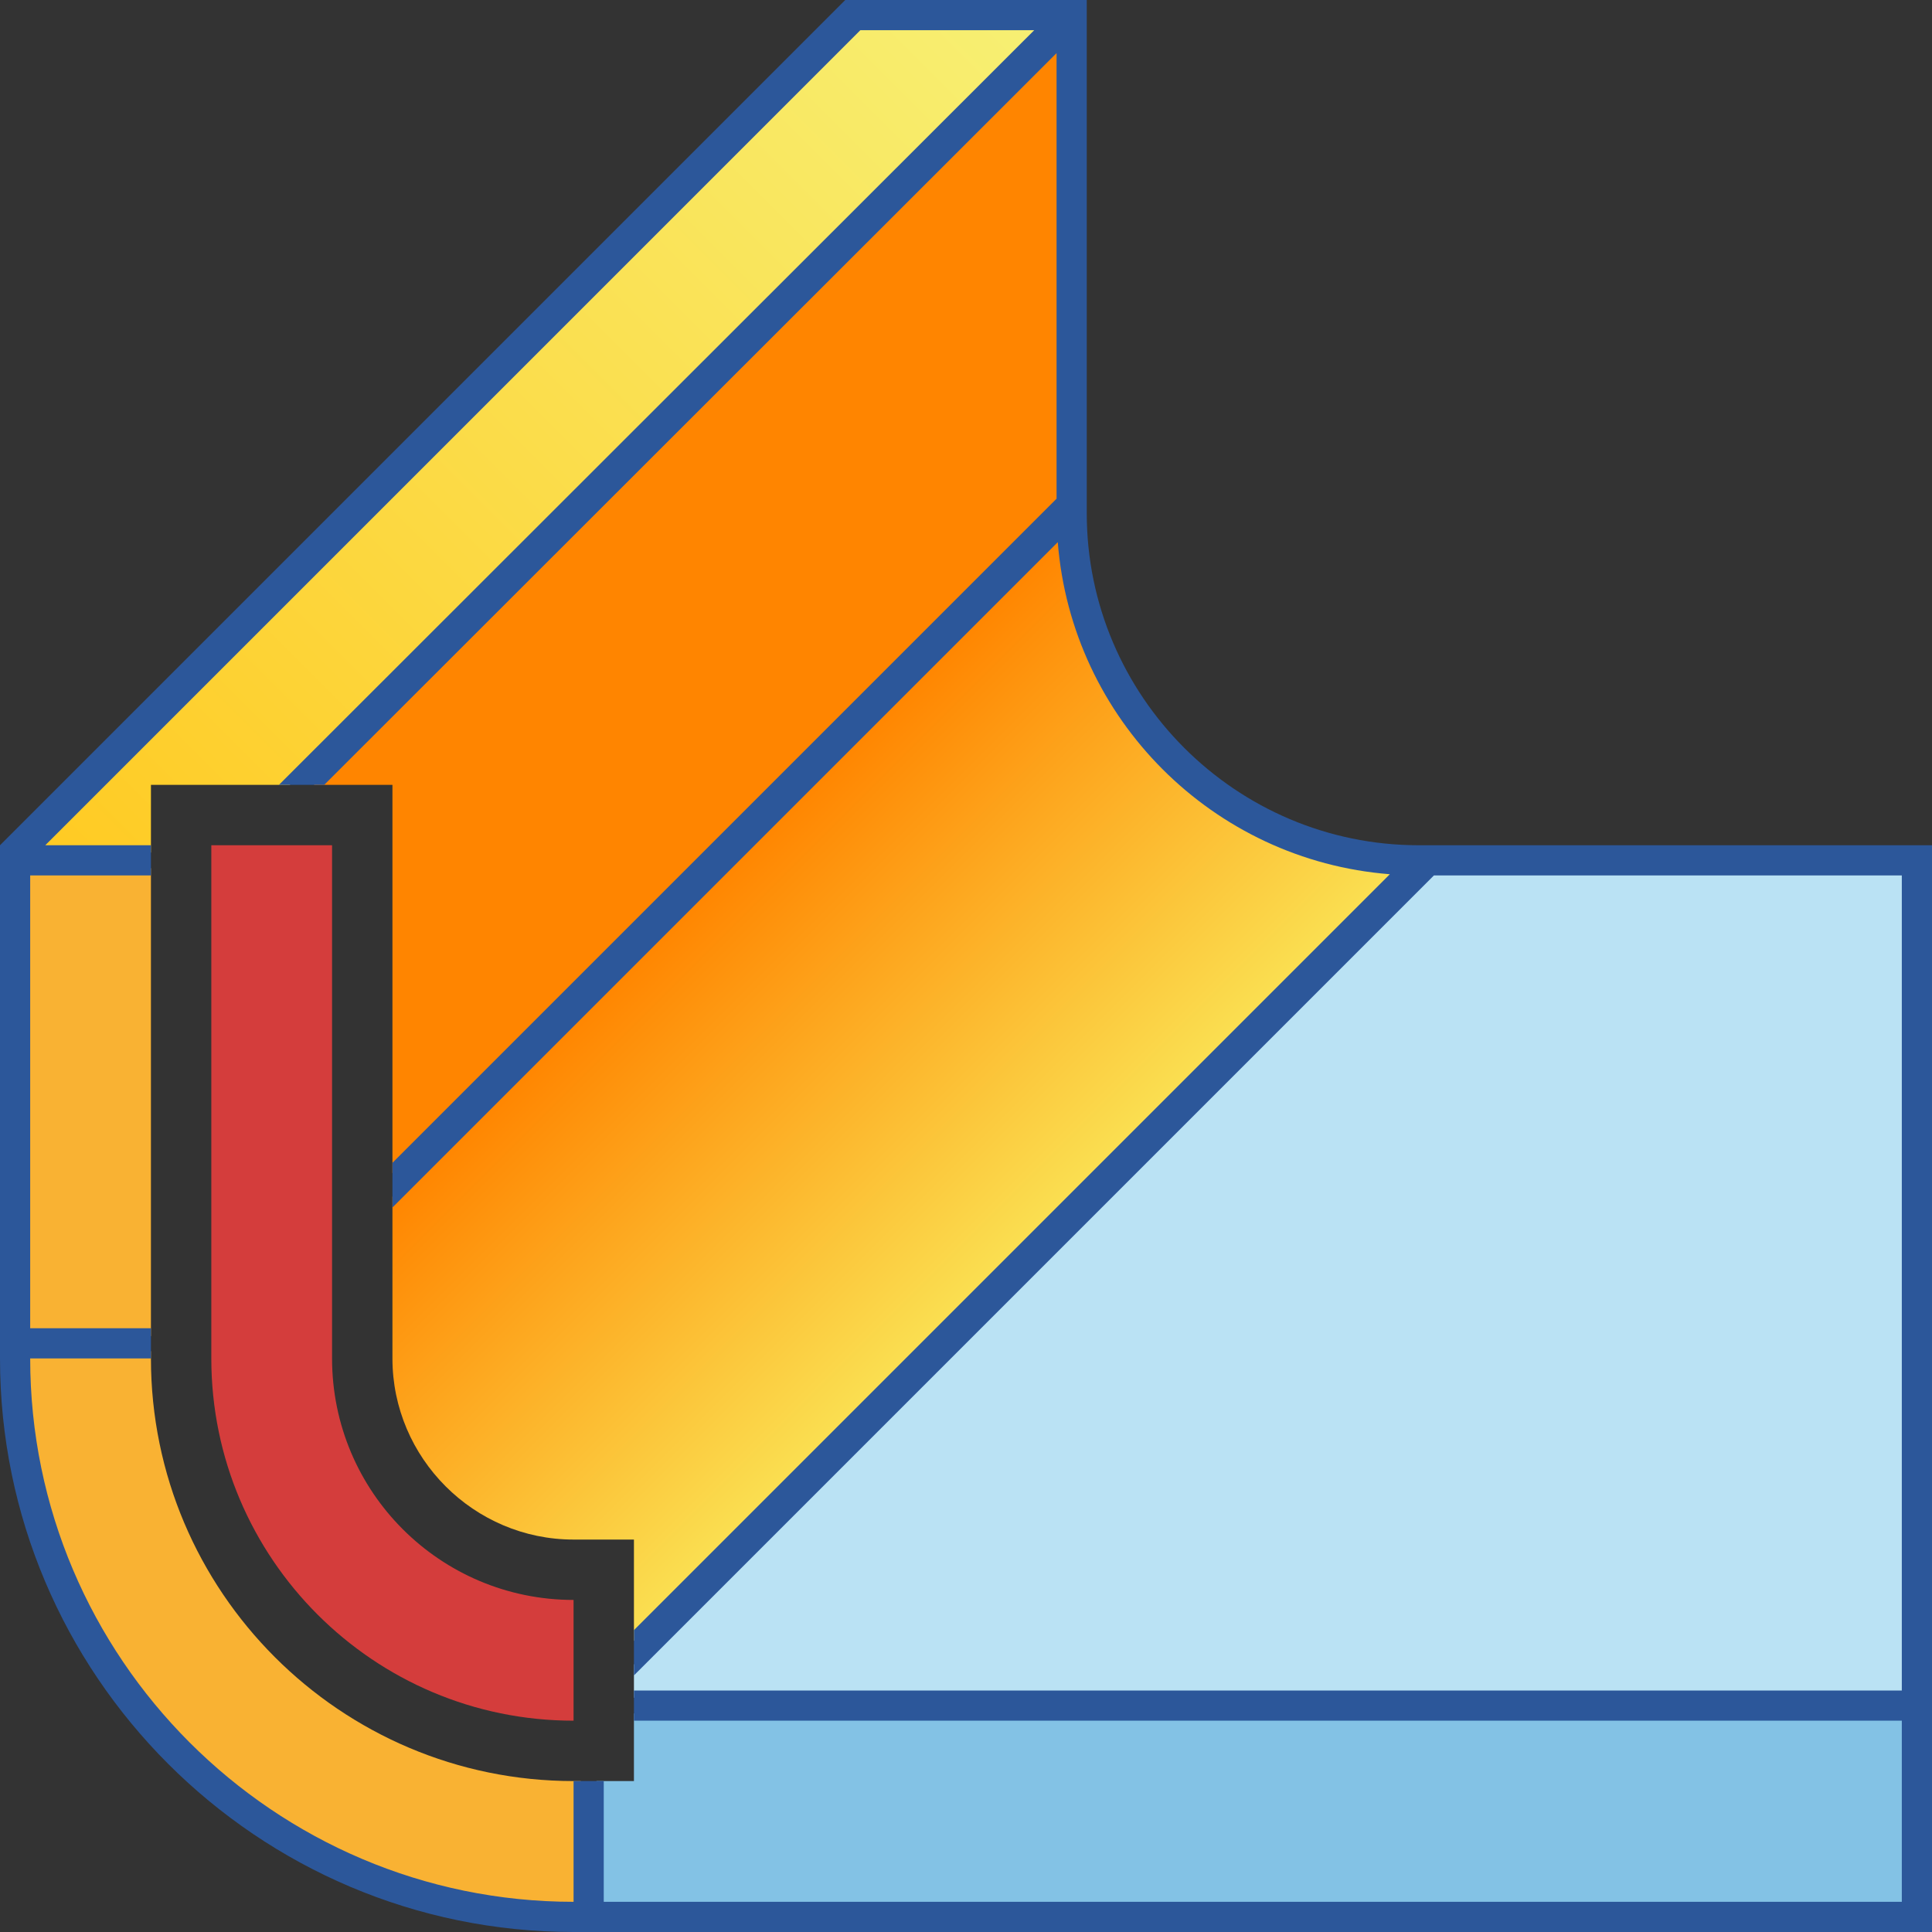
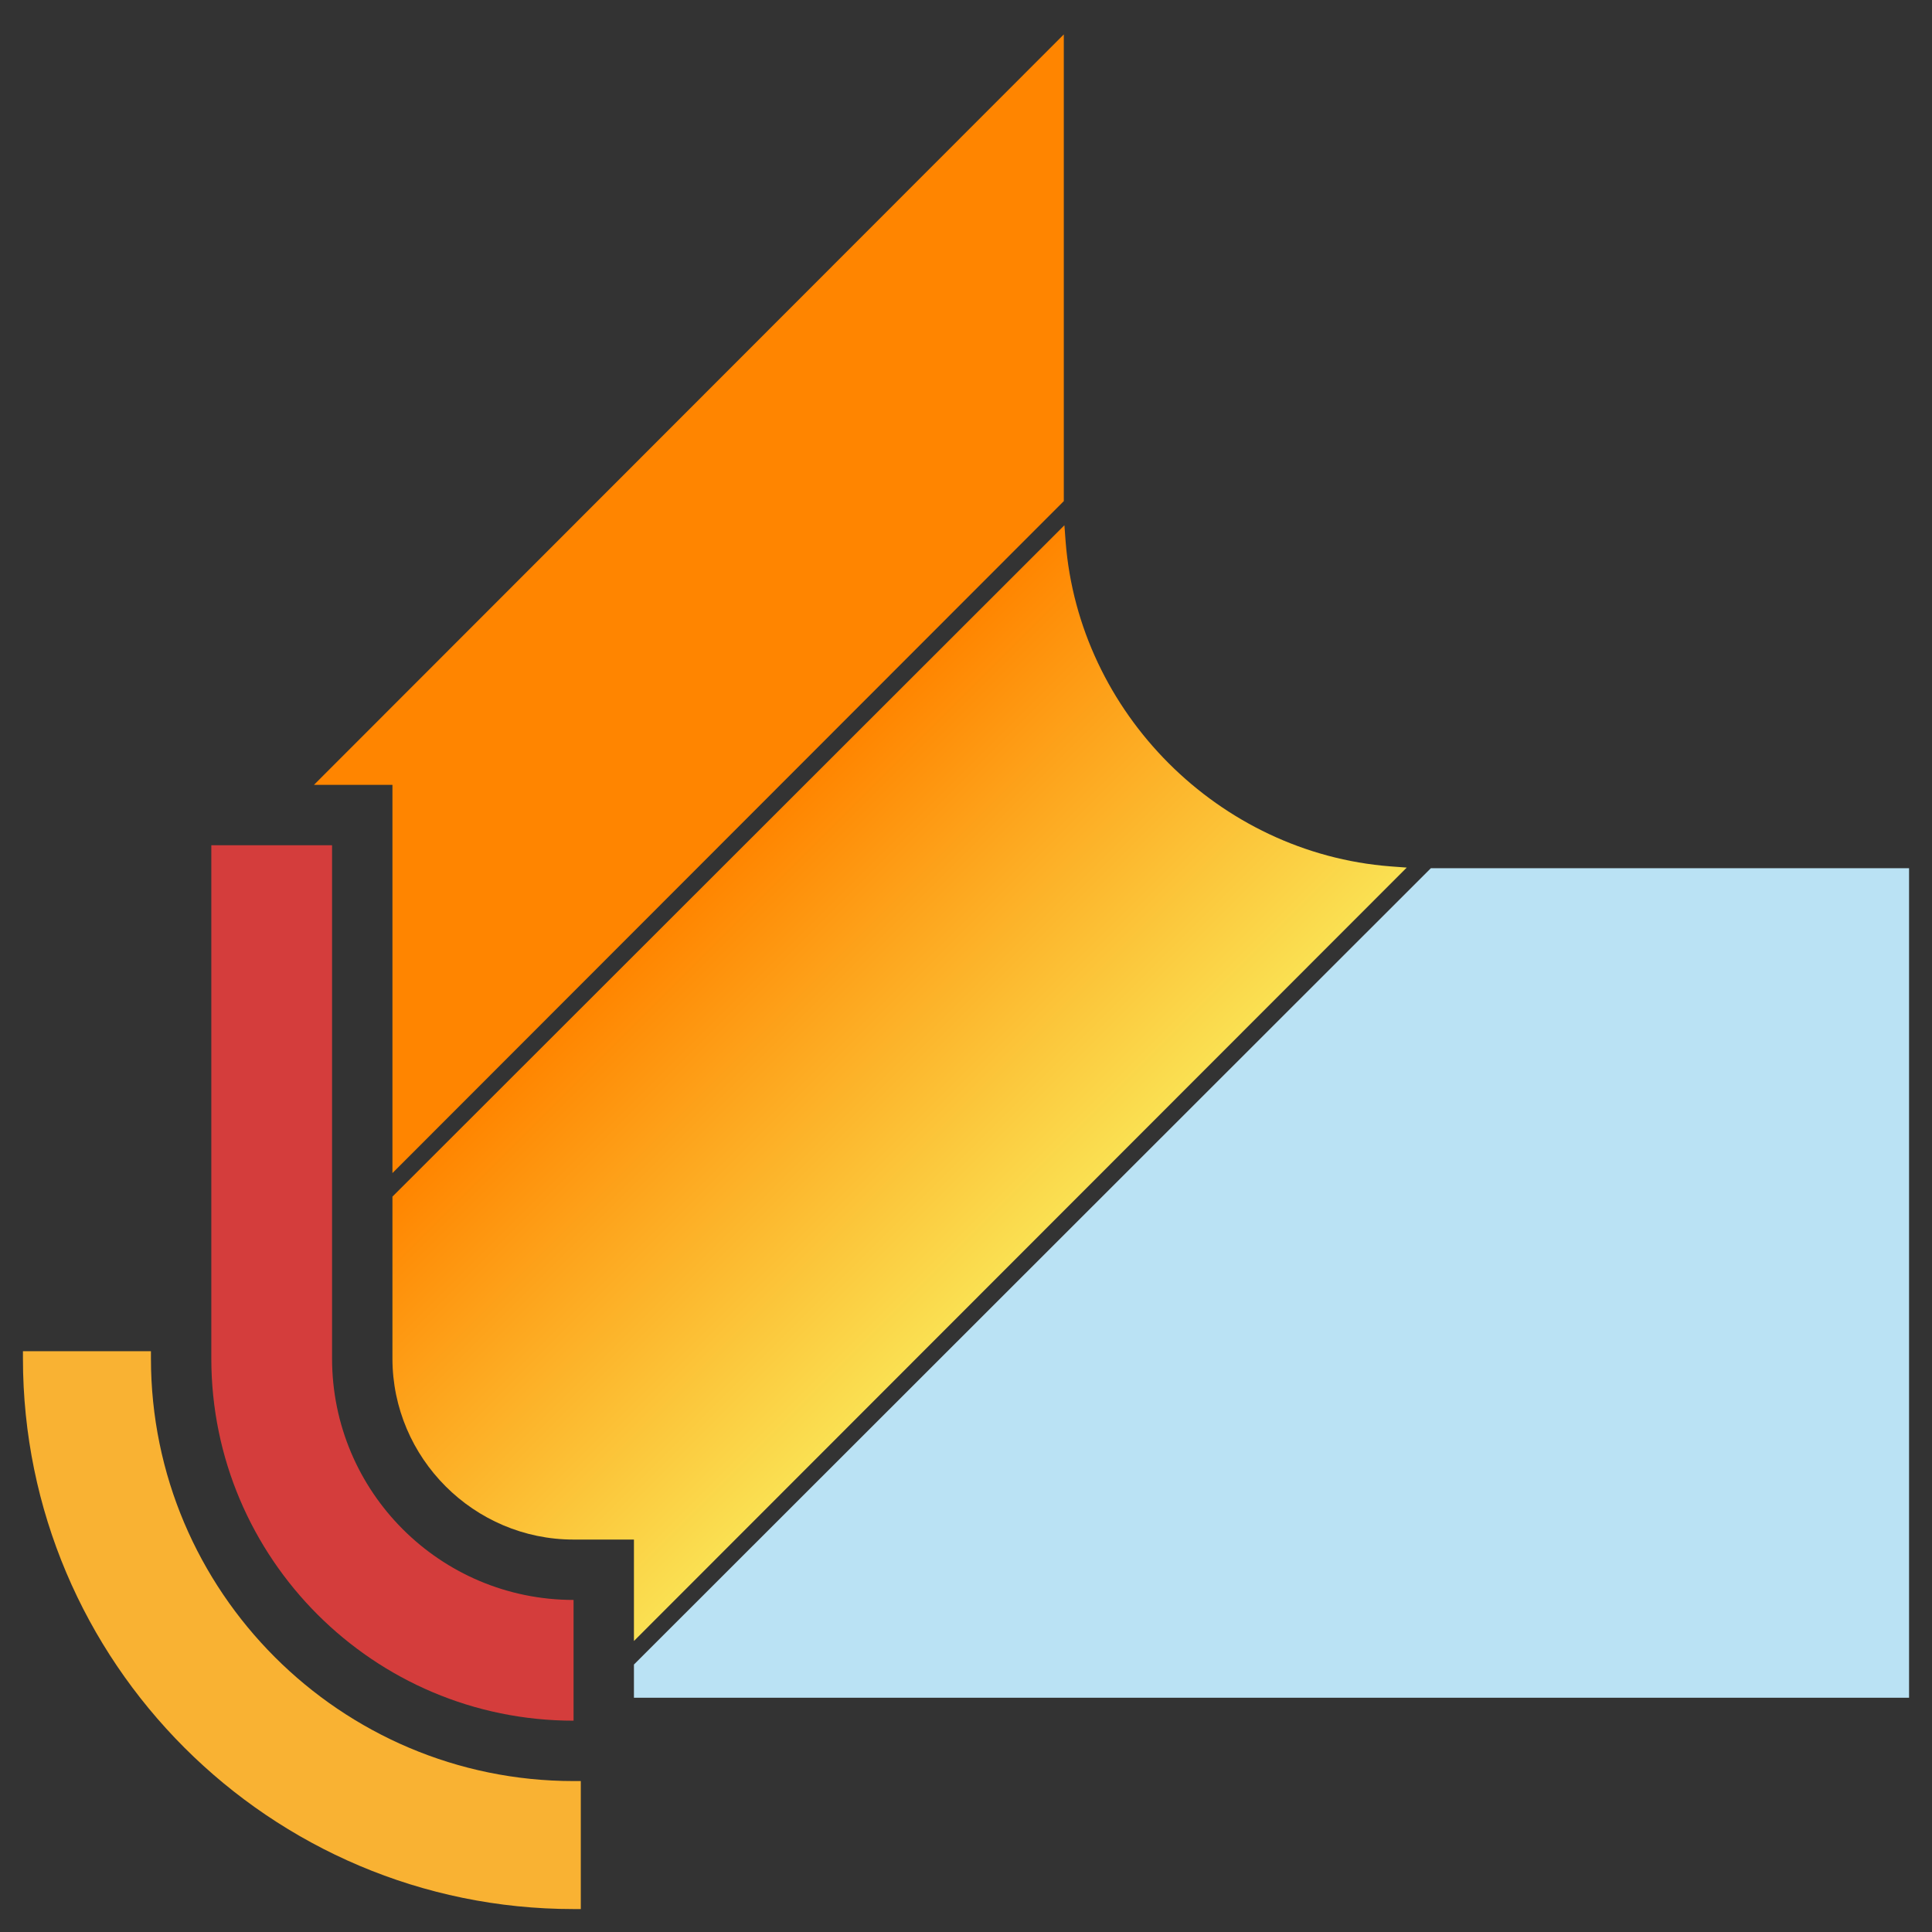
<svg xmlns="http://www.w3.org/2000/svg" version="1.1" x="0px" y="0px" viewBox="0 0 32 32" style="enable-background:new 0 0 32 32;" xml:space="preserve">
  <rect x="0" y="0" width="32" height="32" fill="#333333" stroke="none" />
  <style type="text/css">
	.st0{fill:#EAE6E4;}
	.st1{fill:#FFFF22;}
	.st2{fill:#62646D;}
	.st3{fill:#037DF7;}
	.st4{fill:#F9B233;}
	.st5{fill:#38CE57;}
	.st6{fill:#D43D3C;}
	.st7{fill:#FFCA22;}
	.st8{fill:#3987BC;}
	.st9{fill:#2C579A;}
	.st10{fill:#F7F074;}
	.st11{fill:#FF8500;}
	.st12{fill:#83C2E5;}
	.st13{fill:#BAE2F4;}
	.st14{fill:url(#SVGID_1_);}
	.st15{fill:none;stroke:#000000;stroke-width:0.5;stroke-linecap:round;stroke-miterlimit:10;}
	.st16{opacity:0.22;fill:#3F3F40;enable-background:new    ;}
	.st17{fill:#EDEDED;}
	.st18{opacity:0.1;}
	.st19{fill:#D1D3DB;}
	.st20{fill:#F4F2F3;}
	.st21{fill:#1D1D1B;}
	.st22{fill:none;stroke:#DADADA;stroke-width:0.1;stroke-miterlimit:10;}
	.st23{fill:#009FE3;}
	.st24{fill:none;stroke:#009FE3;stroke-width:2;stroke-miterlimit:10;}
	.st25{fill:none;stroke:#009FE3;stroke-width:0.5;stroke-miterlimit:10;}
	.st26{fill:none;stroke:#1D1D1B;stroke-width:0.5;stroke-miterlimit:10;}
	.st27{fill:none;stroke:#D43D3C;stroke-width:2;stroke-miterlimit:10;}
	.st28{fill:url(#SVGID_00000001662909517693181490000005336381519938525100_);}
	.st29{fill:#FF9595;}
	.st30{fill:#FFFFFF;}
	.st31{fill:#2B3C8B;}
	.st32{fill:url(#SVGID_00000122685468891911683740000012944493607903307152_);}
	.st33{fill:url(#SVGID_00000045617057543332356720000000459019782560453802_);}
	.st34{fill:#445388;}
	.st35{fill:url(#SVGID_00000181779263715623242880000014028172640212779686_);}
	.st36{fill:url(#SVGID_00000173132632977777215490000016631279174875599769_);}
	.st37{fill:url(#SVGID_00000111153557339299666400000006357288580236907945_);}
	.st38{fill:url(#SVGID_00000047781452615262137520000012066191171966822024_);}
	.st39{fill:none;stroke:#2C579A;stroke-width:0.5;stroke-miterlimit:10;}
	.st40{fill:url(#SVGID_00000022530107913153205470000013362924602614276509_);}
	.st41{fill:url(#SVGID_00000019662956111724623640000016163865072157104795_);}
	.st42{fill:url(#SVGID_00000036970958128921458920000004919790147725498815_);}
	.st43{fill:#DADADA;}
	.st44{fill:#B2B2B2;}
	.st45{fill:#9D9D9C;}
	.st46{fill:url(#SVGID_00000065065720504082161500000012970819695015484295_);}
	.st47{fill:url(#SVGID_00000161614276813646400430000003001829824525082025_);}
	.st48{fill:url(#SVGID_00000148647644860987703070000003590081766422148481_);}
	.st49{fill:url(#SVGID_00000059997642783316957110000002655537695706109080_);}
	.st50{fill:url(#SVGID_00000007407342399285357370000007479371532999472311_);}
	.st51{fill:url(#SVGID_00000093164237508983817350000011614876732495151513_);}
	.st52{fill:url(#SVGID_00000017499331715764692560000007197423689505997988_);}
	.st53{fill:#C6C6C6;}
	.st54{fill:url(#SVGID_00000042705846187357092010000011012211315241131146_);}
	.st55{fill:url(#SVGID_00000002380373198622101490000012657847823527317690_);}
	.st56{fill:url(#SVGID_00000128459062761165614380000006761671703411100856_);}
	.st57{fill:url(#SVGID_00000042732432227573703400000013578267541029290929_);}
	.st58{fill:url(#SVGID_00000167367125710958081230000010639229881788135818_);}
	.st59{fill:url(#SVGID_00000040542693757884044570000012621007267097357957_);}
	.st60{fill:url(#SVGID_00000064331309391457724250000014207332292174726564_);}
	.st61{fill:none;stroke:#9D9D9C;stroke-width:2;stroke-miterlimit:10;}
	.st62{fill:none;stroke:#2C579A;stroke-width:2;stroke-miterlimit:10;}
	.st63{fill:url(#SVGID_00000154424186978584636970000004334689368671975568_);}
	.st64{fill:url(#SVGID_00000091694495661292419960000014694877676216157094_);}
	.st65{fill:url(#SVGID_00000070109132105543509170000002209903063911095183_);}
	.st66{fill:url(#SVGID_00000033327419881772749610000016921178857045837201_);}
	.st67{fill:url(#SVGID_00000094613625621440778810000001587941004422049176_);}
	.st68{fill:url(#SVGID_00000132050047049511851140000010382614922117127862_);}
	.st69{fill:url(#SVGID_00000108270639069396377830000005071363764070900358_);}
</style>
  <g id="Layer_1">
</g>
  <g id="Layer_11">
</g>
  <g id="Layer_2">
</g>
  <g id="Layer_3">
</g>
  <g id="Layer_4">
</g>
  <g id="Layer_5">
</g>
  <g id="Layer_6">
</g>
  <g id="Layer_7">
</g>
  <g id="Layer_8">
</g>
  <g id="Layer_9">
</g>
  <g id="Layer_10">
</g>
  <g id="Layer_15">
</g>
  <g id="Layer_16">
</g>
  <g id="Layer_17">
</g>
  <g id="Layer_18">
</g>
  <g id="Layer_12">
    <g>
      <g>
        <polygon class="st11" points="5.2,13 6.5,13 6.5,19.43 17.62,8.3 17.62,0.57    " />
      </g>
      <g>
        <linearGradient id="SVGID_1_" gradientUnits="userSpaceOnUse" x1="1.255" y1="14.932" x2="16.62" y2="-0.432">
          <stop offset="0" style="stop-color:#FFCA22" />
          <stop offset="1" style="stop-color:#F7F074" />
        </linearGradient>
-         <polygon class="st14" points="2.5,13 4.8,13 17.43,0.38 14.2,0.38 0.45,14.12 2.5,14.12    " />
      </g>
      <g>
        <g>
          <g>
            <linearGradient id="SVGID_00000119810316945739797930000014333147497641737616_" gradientUnits="userSpaceOnUse" x1="11.084" y1="15.238" x2="16.761" y2="20.915">
              <stop offset="0" style="stop-color:#FF8500" />
              <stop offset="1" style="stop-color:#FAE052" />
            </linearGradient>
            <path style="fill:url(#SVGID_00000119810316945739797930000014333147497641737616_);" d="M23.3,14.37l-0.27-0.02       c-2.84-0.22-5.16-2.54-5.38-5.38L17.63,8.7L6.5,19.82v2.68c0,1.65,1.35,3,3,3h1v1.68L23.3,14.37z" />
          </g>
        </g>
        <g>
          <polygon class="st13" points="23.7,14.38 10.5,27.57 10.5,28.12 31.62,28.12 31.62,14.38     " />
        </g>
        <g>
          <g>
            <path class="st4" d="M2.5,22.5v-0.12H0.38v0.12c0,5.03,4.09,9.12,9.12,9.12h0.12V29.5H9.5C5.64,29.5,2.5,26.36,2.5,22.5z" />
          </g>
        </g>
        <g>
-           <polygon class="st12" points="10.5,28.38 10.5,29.5 9.88,29.5 9.88,31.62 31.62,31.62 31.62,28.38     " />
-         </g>
+           </g>
        <g>
          <g>
-             <rect x="0.38" y="14.38" class="st4" width="2.12" height="7.75" />
-           </g>
+             </g>
        </g>
        <path class="st6" d="M5.5,22.5V14h-2v8.5c0,3.31,2.69,6,6,6v-2C7.29,26.5,5.5,24.71,5.5,22.5z" />
      </g>
-       <path class="st9" d="M23.5,14c-3.03,0-5.5-2.47-5.5-5.5V0h-4L0,14v8.5C0,27.74,4.26,32,9.5,32H32V14L23.5,14z M31.5,28h-21v0.5h21    v3H10v-2H9.5v2c-4.96,0-9-4.04-9-9h2V22h-2v-7.5h2V14H0.75l13.5-13.5h2.88L4.62,13h0.75L17.5,0.88v7.38l-11,11v0V20L17.52,8.98    c0.23,2.93,2.57,5.27,5.5,5.5L10.5,27v0.75L23.75,14.5h7.75V28z" />
    </g>
  </g>
  <g id="Layer_13">
</g>
  <g id="Layer_14_00000039118453626120516700000005136118741571342257_">
</g>
</svg>